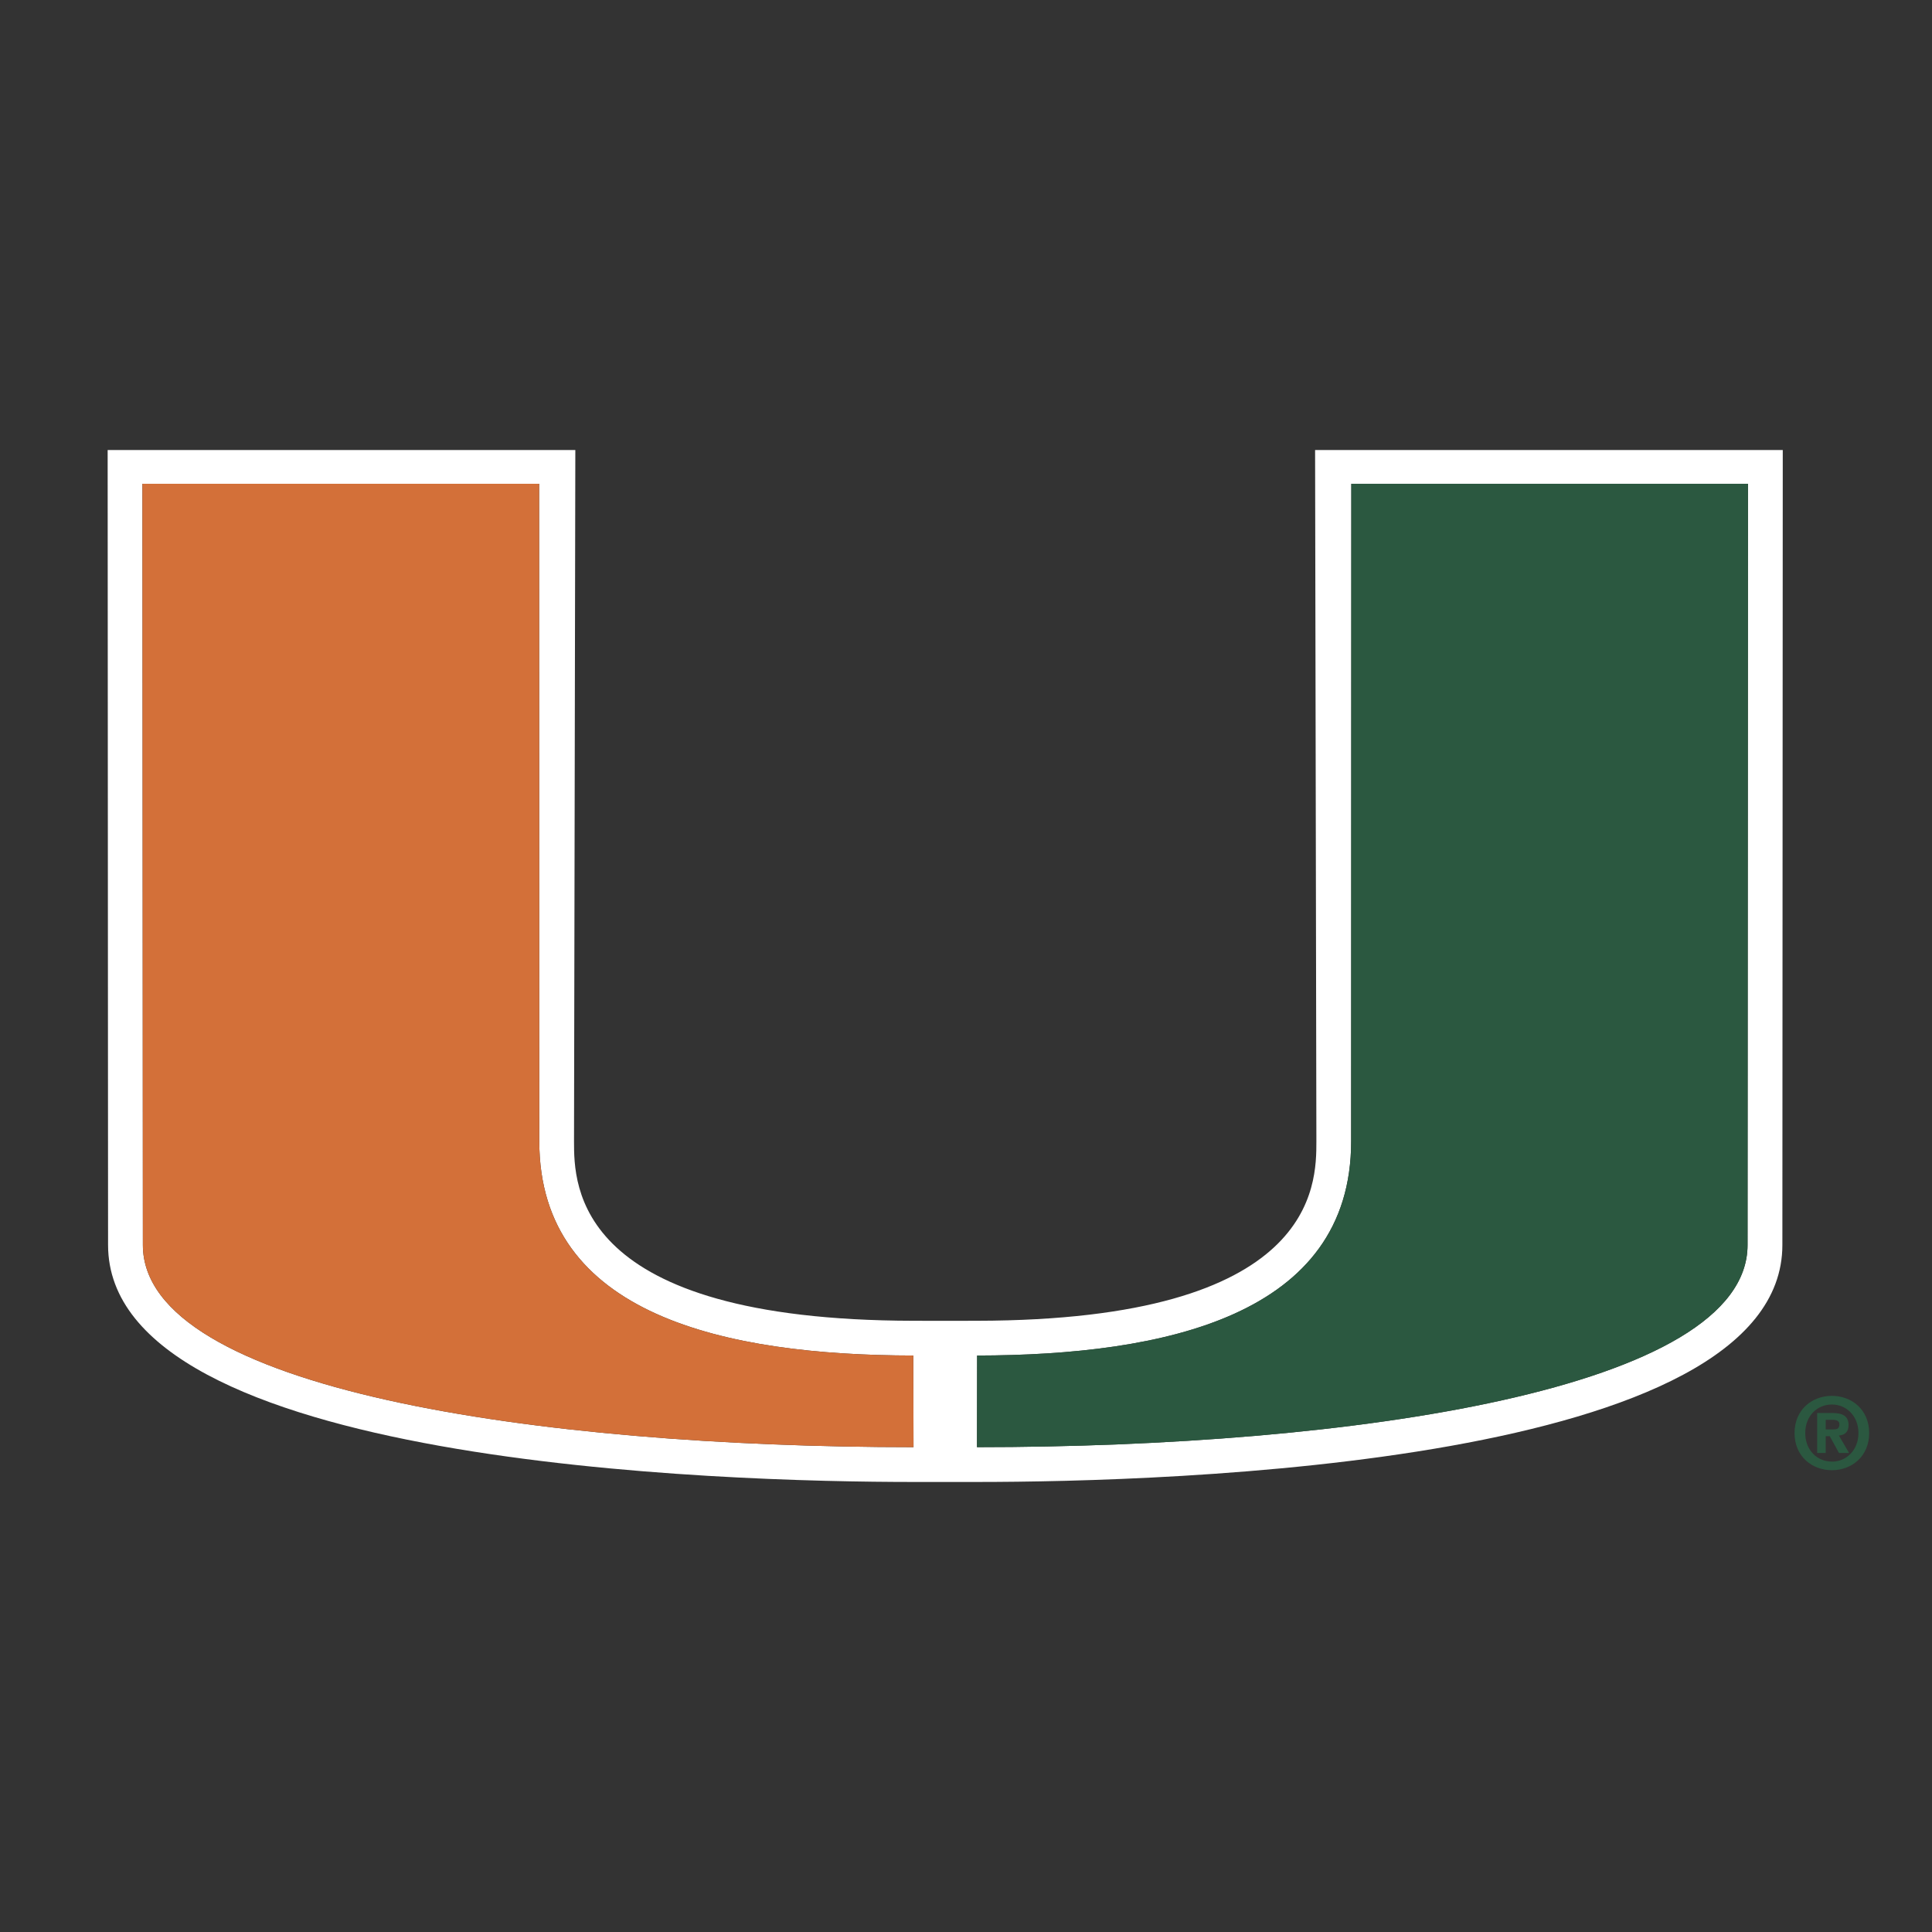
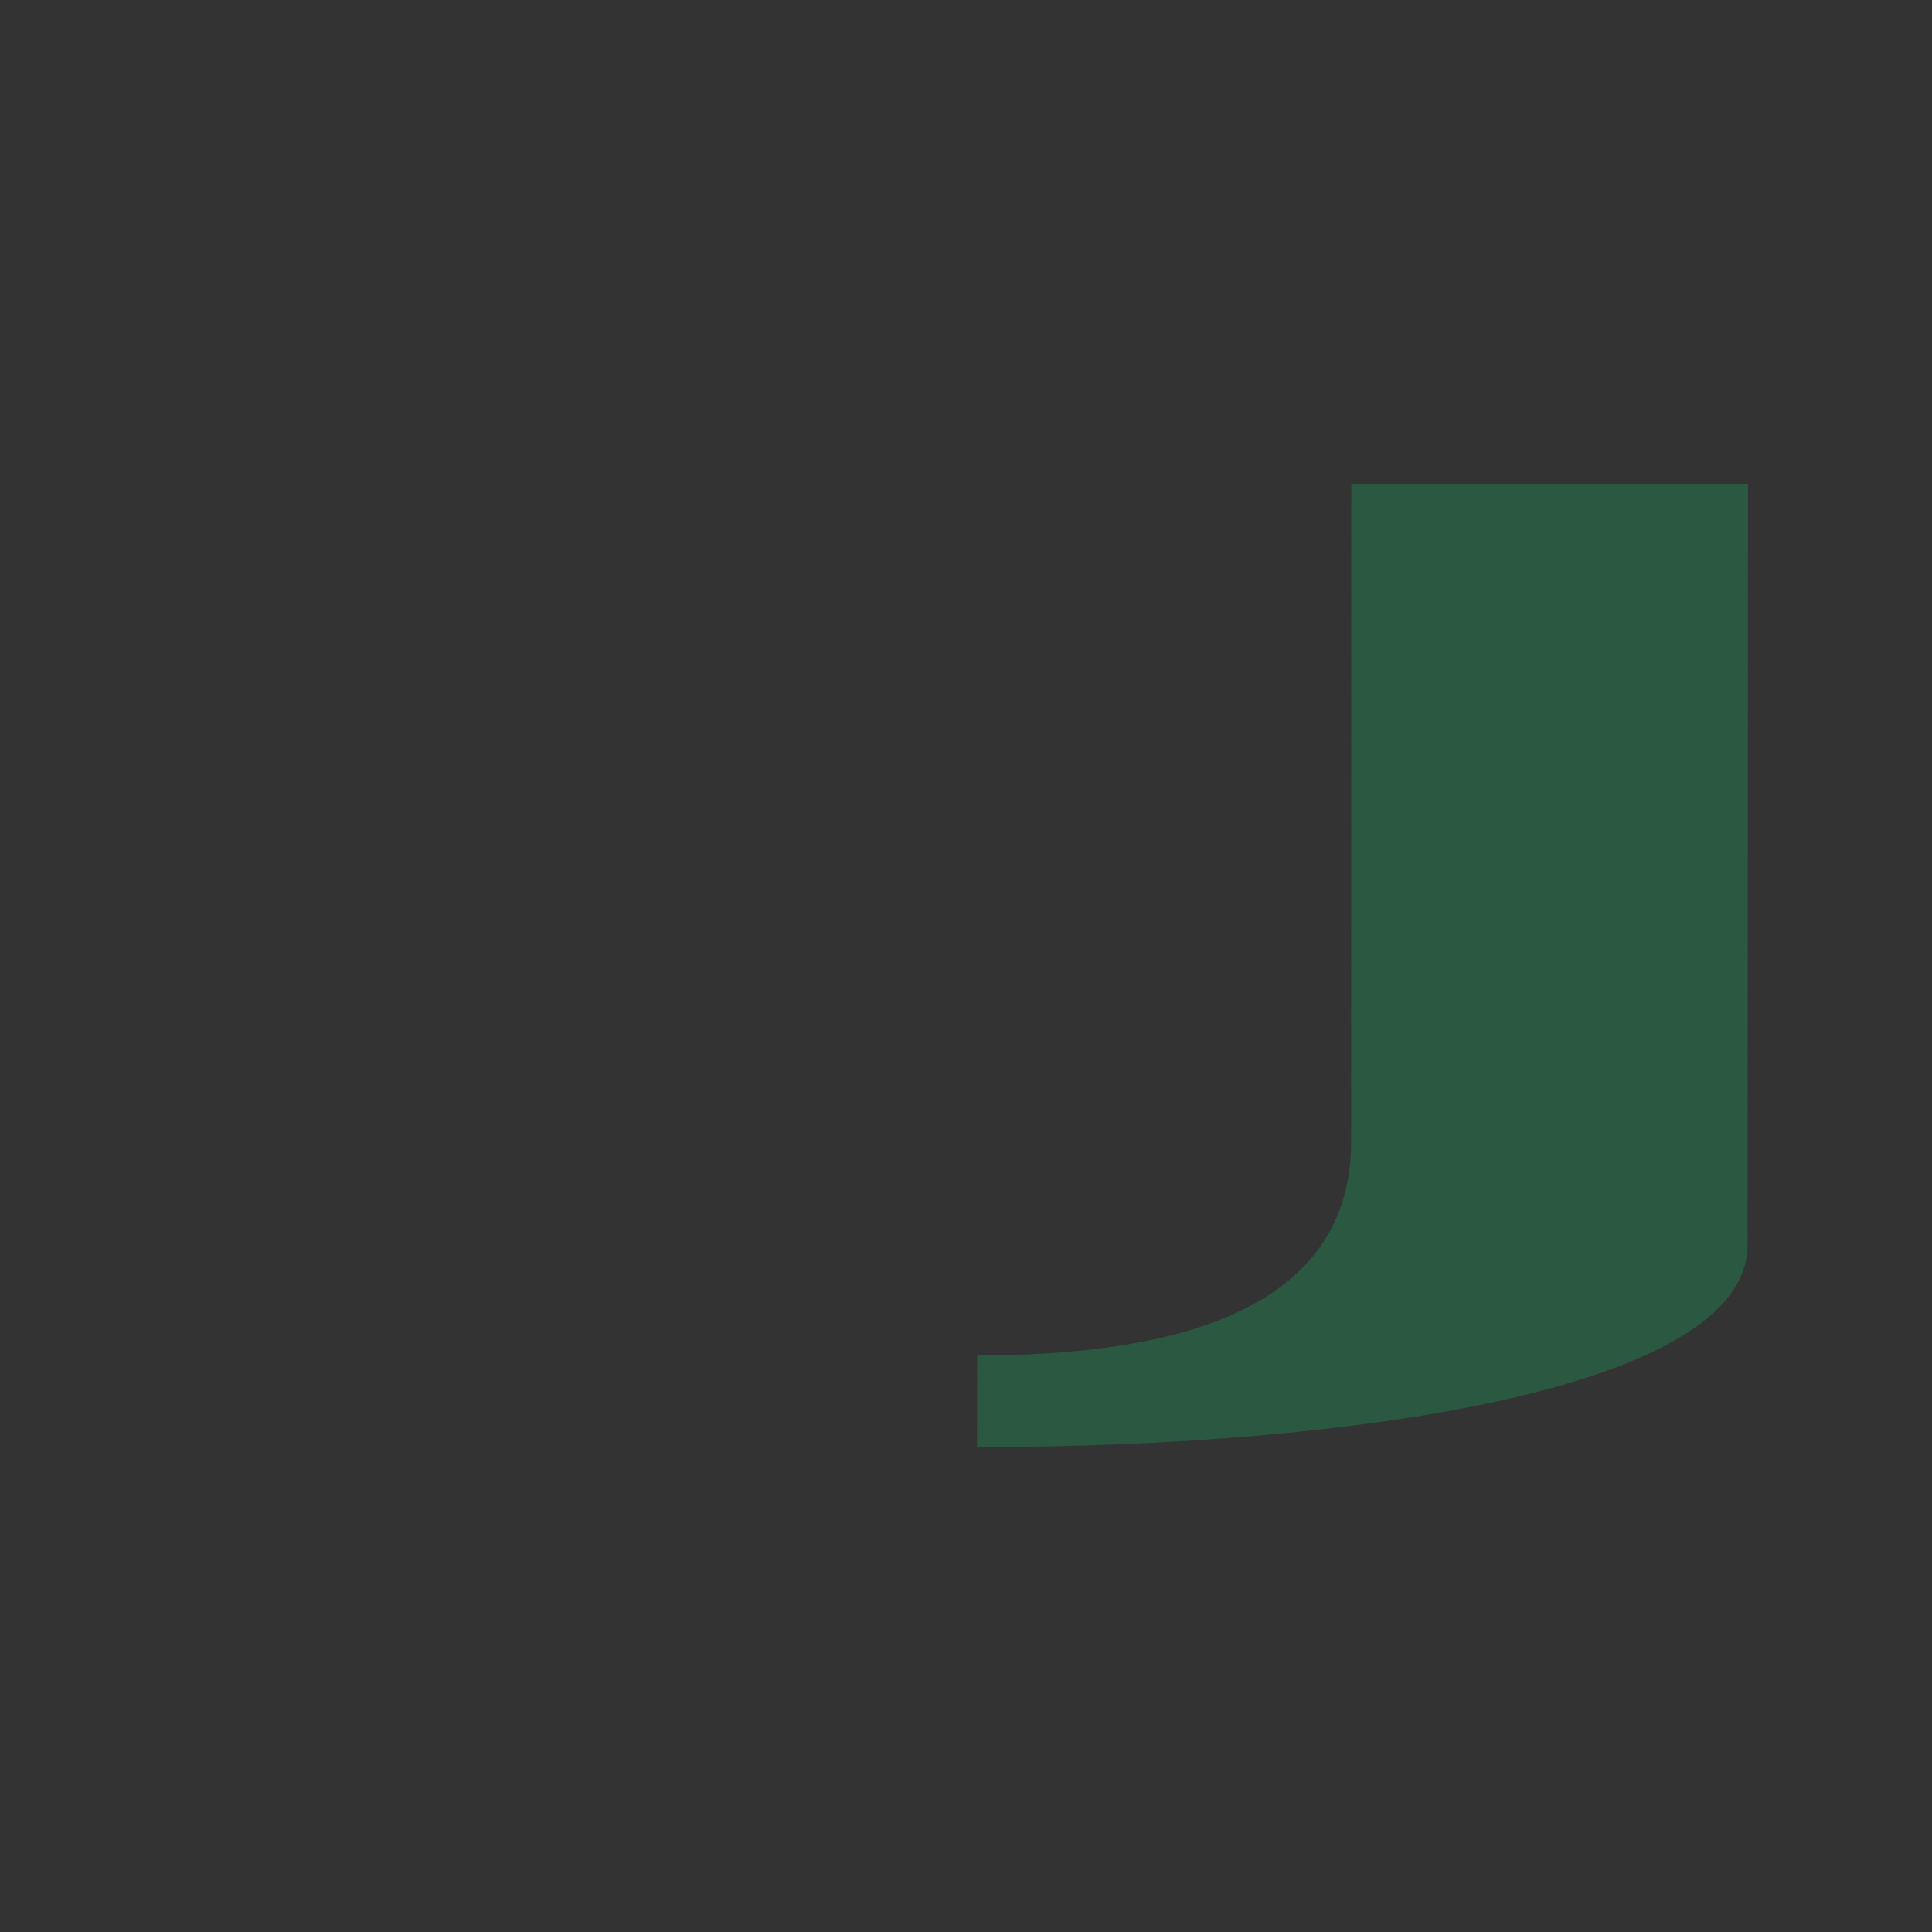
<svg xmlns="http://www.w3.org/2000/svg" width="2500" height="2500" viewBox="0 0 192.756 192.756">
  <rect x="0" y="0" width="192.756" height="192.756" fill="#333333" stroke="none" />
  <g fill-rule="evenodd" clip-rule="evenodd">
-     <path fill="#fff" fill-opacity="0" d="M0 0h192.756v192.756H0V0z" />
-     <path d="M131.207 44.9l.129 68.961c0 4.416 0 17.857-33.854 17.913l-3.176.006-3.182-.006c-33.854-.056-33.854-13.497-33.854-17.913l.131-68.961H10.74l.042 79.31c0 21.939 61.503 23.646 80.36 23.646H97.473c18.852 0 80.355-1.706 80.355-23.646l.039-79.31h-46.66zM14.255 124.21c0-2.628-.045-75.946-.045-75.946h39.578l.017 65.597c0 17.401 18.616 21.354 37.317 21.381 0 2.863.02 7.324.02 9.141-37.365 0-76.887-5.777-76.887-20.173zm160.099 0c0 14.396-39.518 20.173-76.881 20.173 0-1.816.014-6.277.014-9.141 18.703-.027 37.318-3.979 37.318-21.381l.016-65.597h39.578c-.001 0-.045 73.318-.045 75.946z" fill="#fff" />
    <path d="M134.805 113.861c0 17.401-18.615 21.354-37.318 21.381 0 2.863-.014 7.324-.014 9.141 37.363 0 76.881-5.776 76.881-20.173 0-2.628.045-75.946.045-75.946H134.82l-.015 65.597z" fill="#2b5840" />
-     <path d="M53.805 113.861l-.017-65.597H14.21s.045 73.318.045 75.946c0 14.396 39.522 20.173 76.887 20.173 0-1.816-.02-6.277-.02-9.141-18.701-.027-37.317-3.979-37.317-21.381z" fill="#d37039" />
-     <path d="M182.152 142.611v-.96h.6c.324 0 .764.027.764.439 0 .444-.225.521-.607.521h-.757zm0 .678h.404l.92 1.676h1.01l-1.021-1.743c.533-.042.967-.308.967-1.041 0-.913-.611-1.207-1.641-1.207h-1.492v3.991h.854v-1.676h-.001zm4.336-.313c0-2.346-1.758-3.712-3.717-3.712-1.971 0-3.729 1.366-3.729 3.712 0 2.342 1.758 3.707 3.729 3.707 1.959 0 3.717-1.366 3.717-3.707zm-1.07 0c0 1.707-1.213 2.854-2.646 2.854v-.009c-1.473.009-2.662-1.139-2.662-2.846 0-1.708 1.189-2.847 2.662-2.847 1.433.001 2.646 1.14 2.646 2.848z" fill="#2b5840" />
  </g>
</svg>